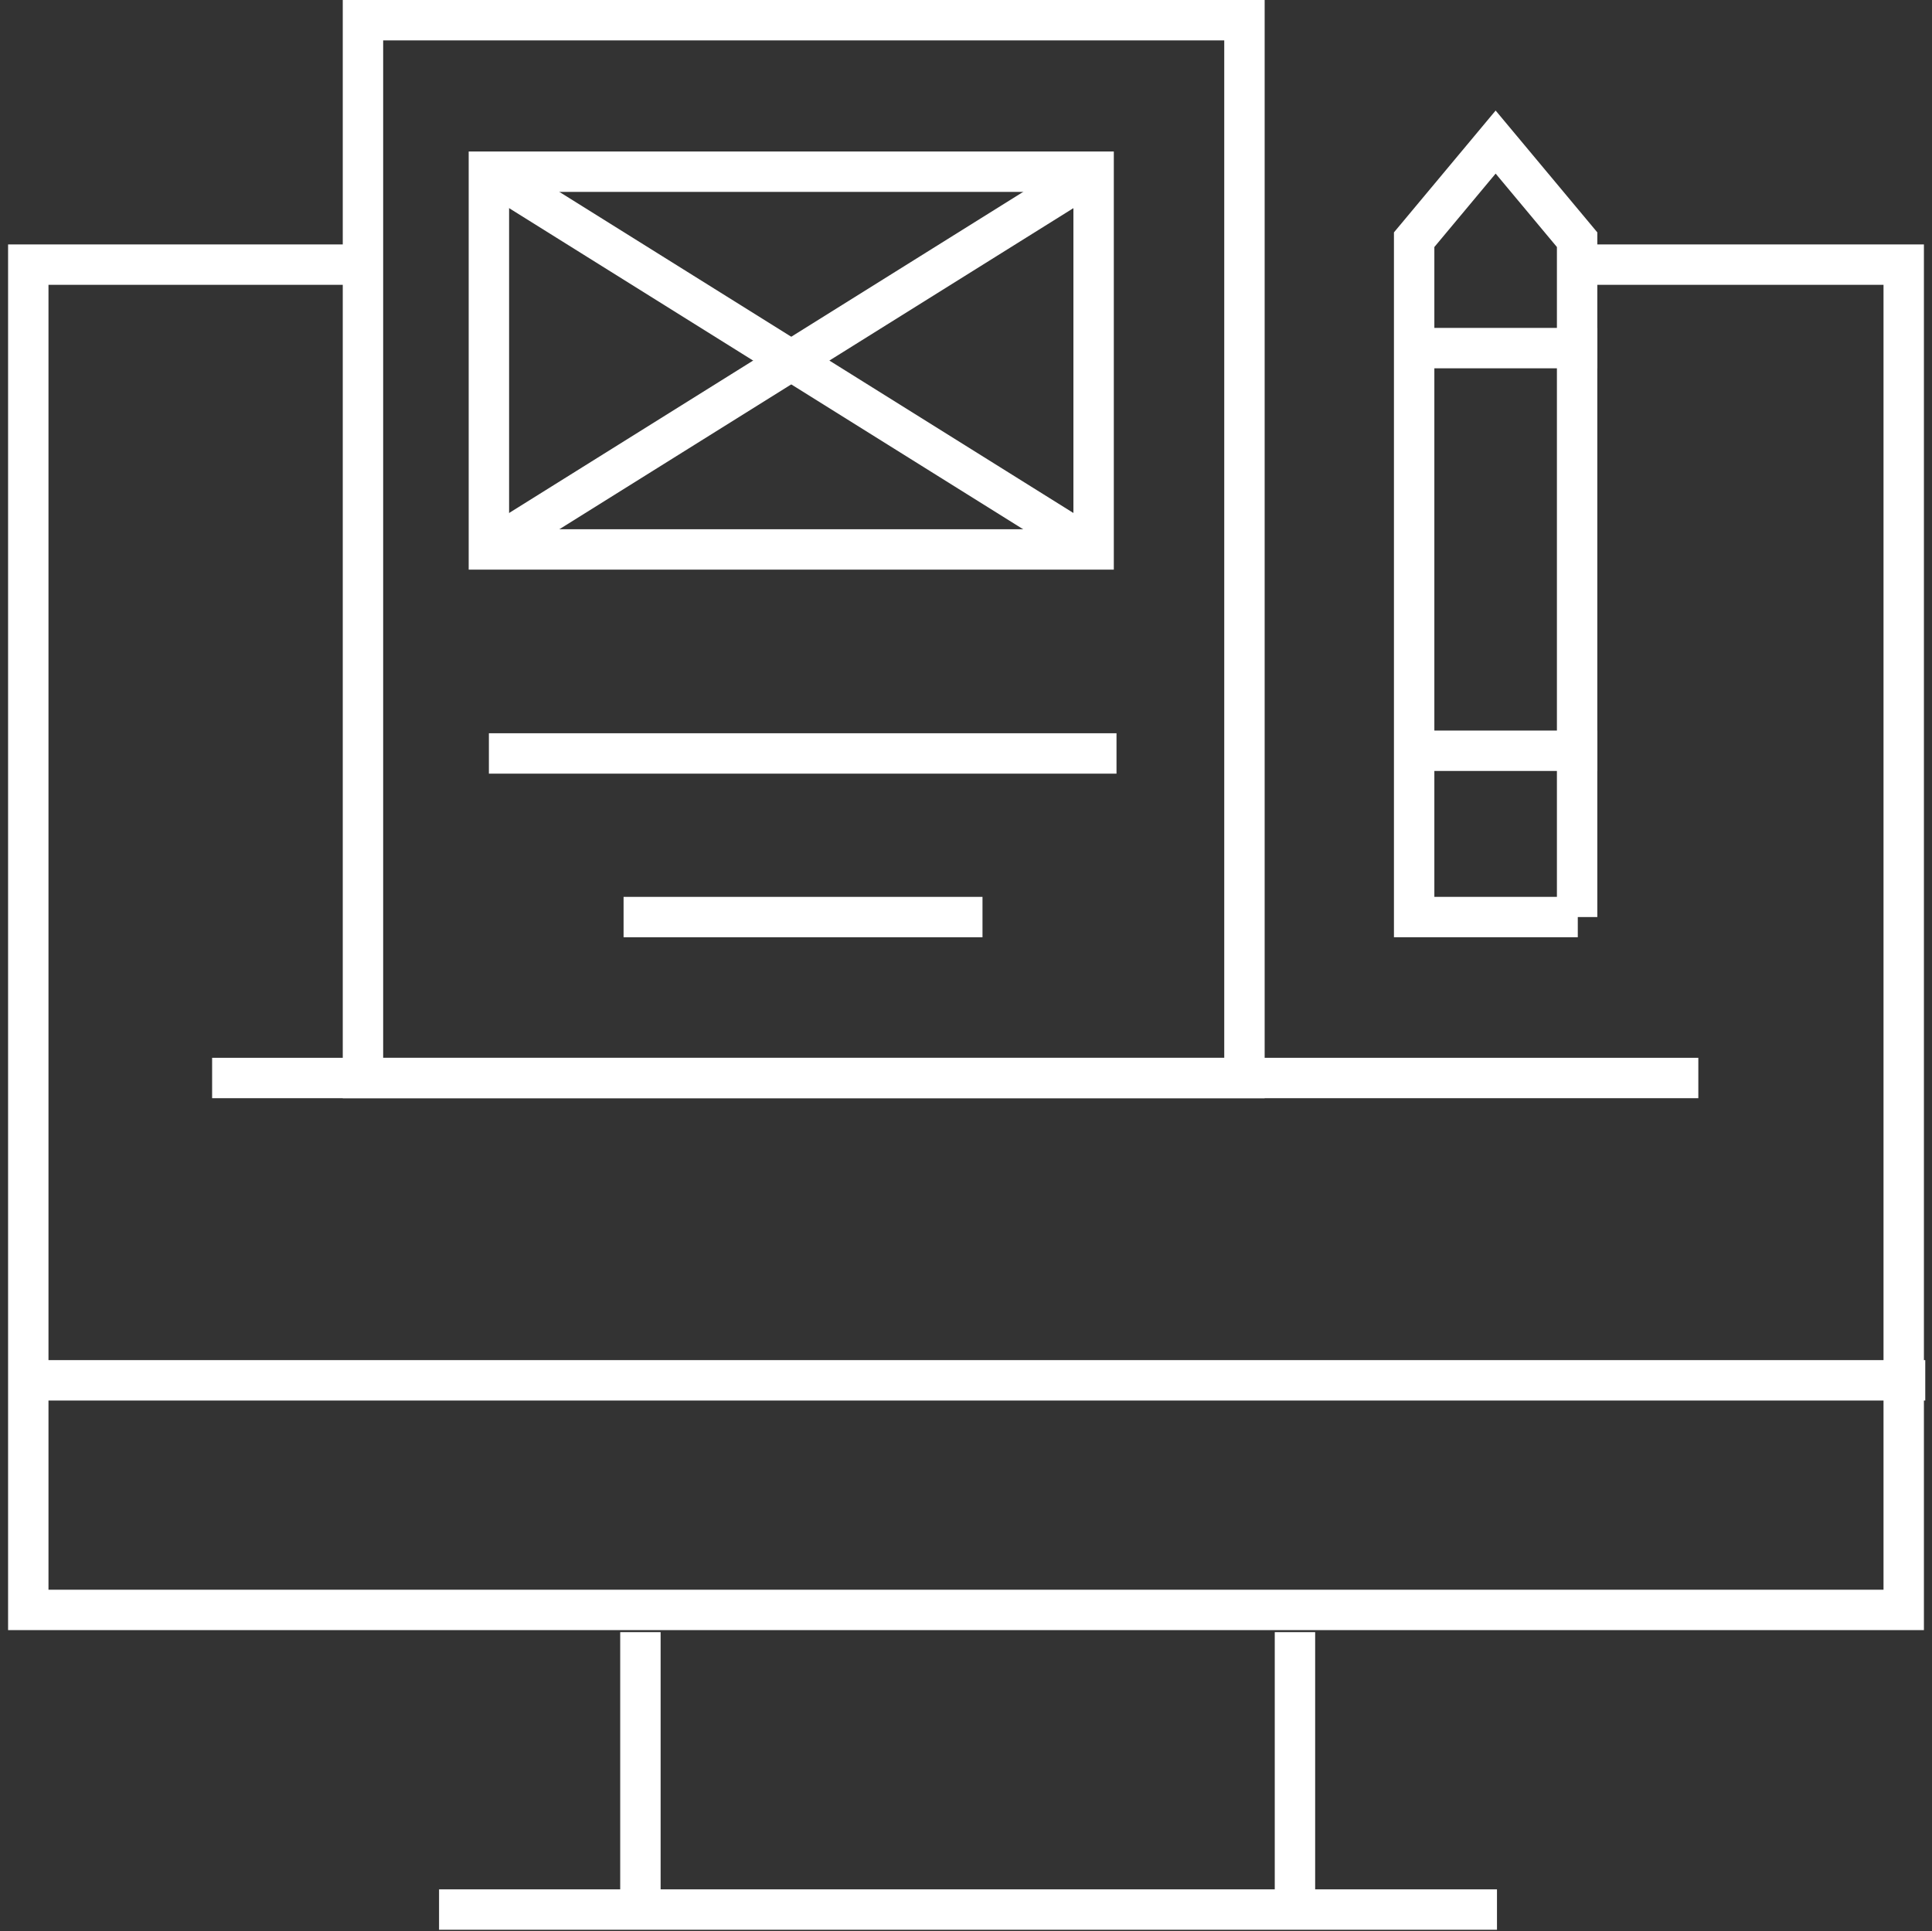
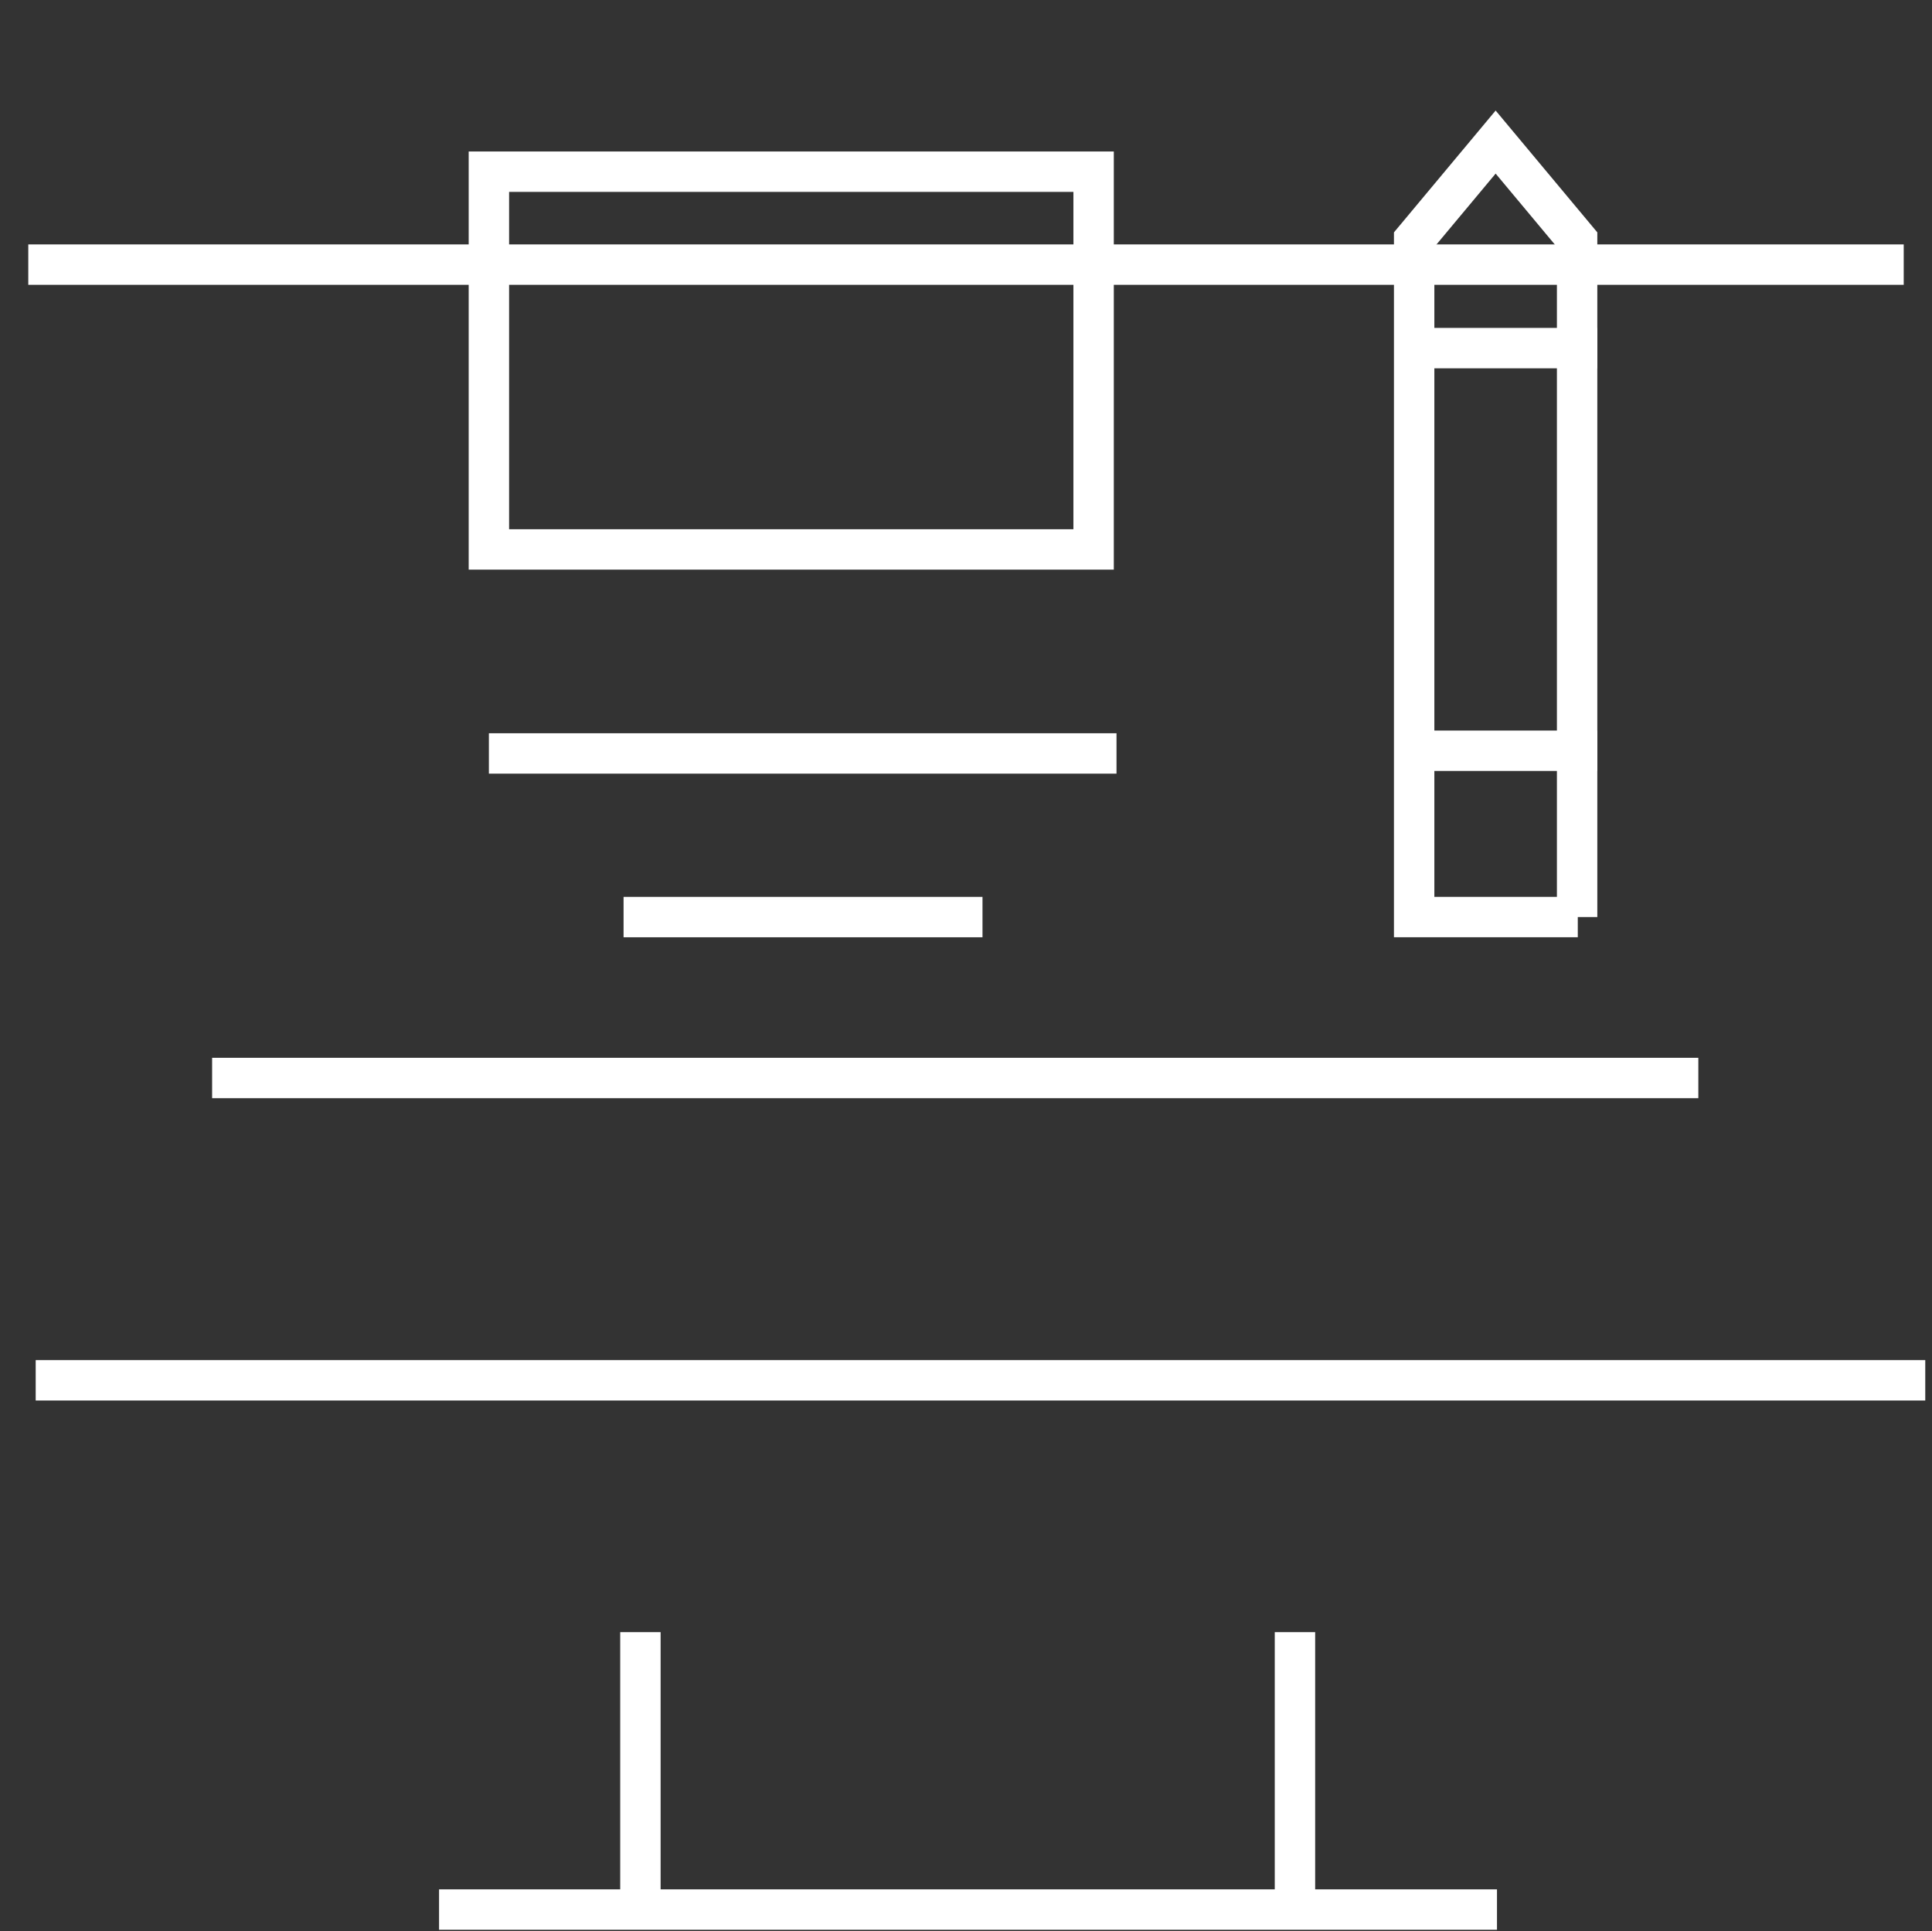
<svg xmlns="http://www.w3.org/2000/svg" version="1.1" id="Livello_1" x="0px" y="0px" viewBox="0 0 286.9 286.8" style="enable-background:new 0 0 286.9 286.8;" xml:space="preserve">
  <rect x="0" y="0" width="286.9" height="286.8" fill="#333333" stroke="none" />
  <style type="text/css">
	.st0{fill:none;stroke:#FFFFFF;stroke-width:6;stroke-miterlimit:10;}
</style>
  <g id="noun_Blog_808108">
    <g id="Raggruppa_25">
      <path id="Tracciato_796" class="st0" d="M234.3,136.2H210V35.6l12.1-14.5l12.1,14.5V136.2z" />
      <line id="Linea_25" class="st0" x1="211" y1="111.5" x2="237.2" y2="111.5" />
      <line id="Linea_26" class="st0" x1="211" y1="51.7" x2="237.2" y2="51.7" />
      <g id="Raggruppa_23">
-         <path id="Tracciato_797" class="st0" d="M234.3,39.3h48.4v199.8H4.2V39.3h48.4" />
+         <path id="Tracciato_797" class="st0" d="M234.3,39.3h48.4H4.2V39.3h48.4" />
        <g id="Raggruppa_22">
          <line id="Linea_27" class="st0" x1="95.1" y1="242.4" x2="95.1" y2="283.6" />
          <line id="Linea_28" class="st0" x1="192.3" y1="242.4" x2="192.3" y2="283.6" />
        </g>
        <line id="Linea_29" class="st0" x1="65.2" y1="283.6" x2="222.3" y2="283.6" />
        <line id="Linea_30" class="st0" x1="285.9" y1="205" x2="5.3" y2="205" />
      </g>
      <g id="Raggruppa_24">
        <rect id="Rettangolo_273" x="72.6" y="25.5" class="st0" width="89.8" height="56.1" />
-         <line id="Linea_31" class="st0" x1="72.6" y1="81.6" x2="162.4" y2="25.5" />
-         <line id="Linea_32" class="st0" x1="162.4" y1="81.6" x2="72.6" y2="25.5" />
      </g>
      <line id="Linea_33" class="st0" x1="252.2" y1="160.1" x2="31.5" y2="160.1" />
-       <rect id="Rettangolo_274" x="53.9" y="3" class="st0" width="130.9" height="157.1" />
      <line id="Linea_34" class="st0" x1="72.6" y1="111.9" x2="165.8" y2="111.9" />
      <line id="Linea_35" class="st0" x1="92.6" y1="136.2" x2="145.9" y2="136.2" />
    </g>
  </g>
</svg>